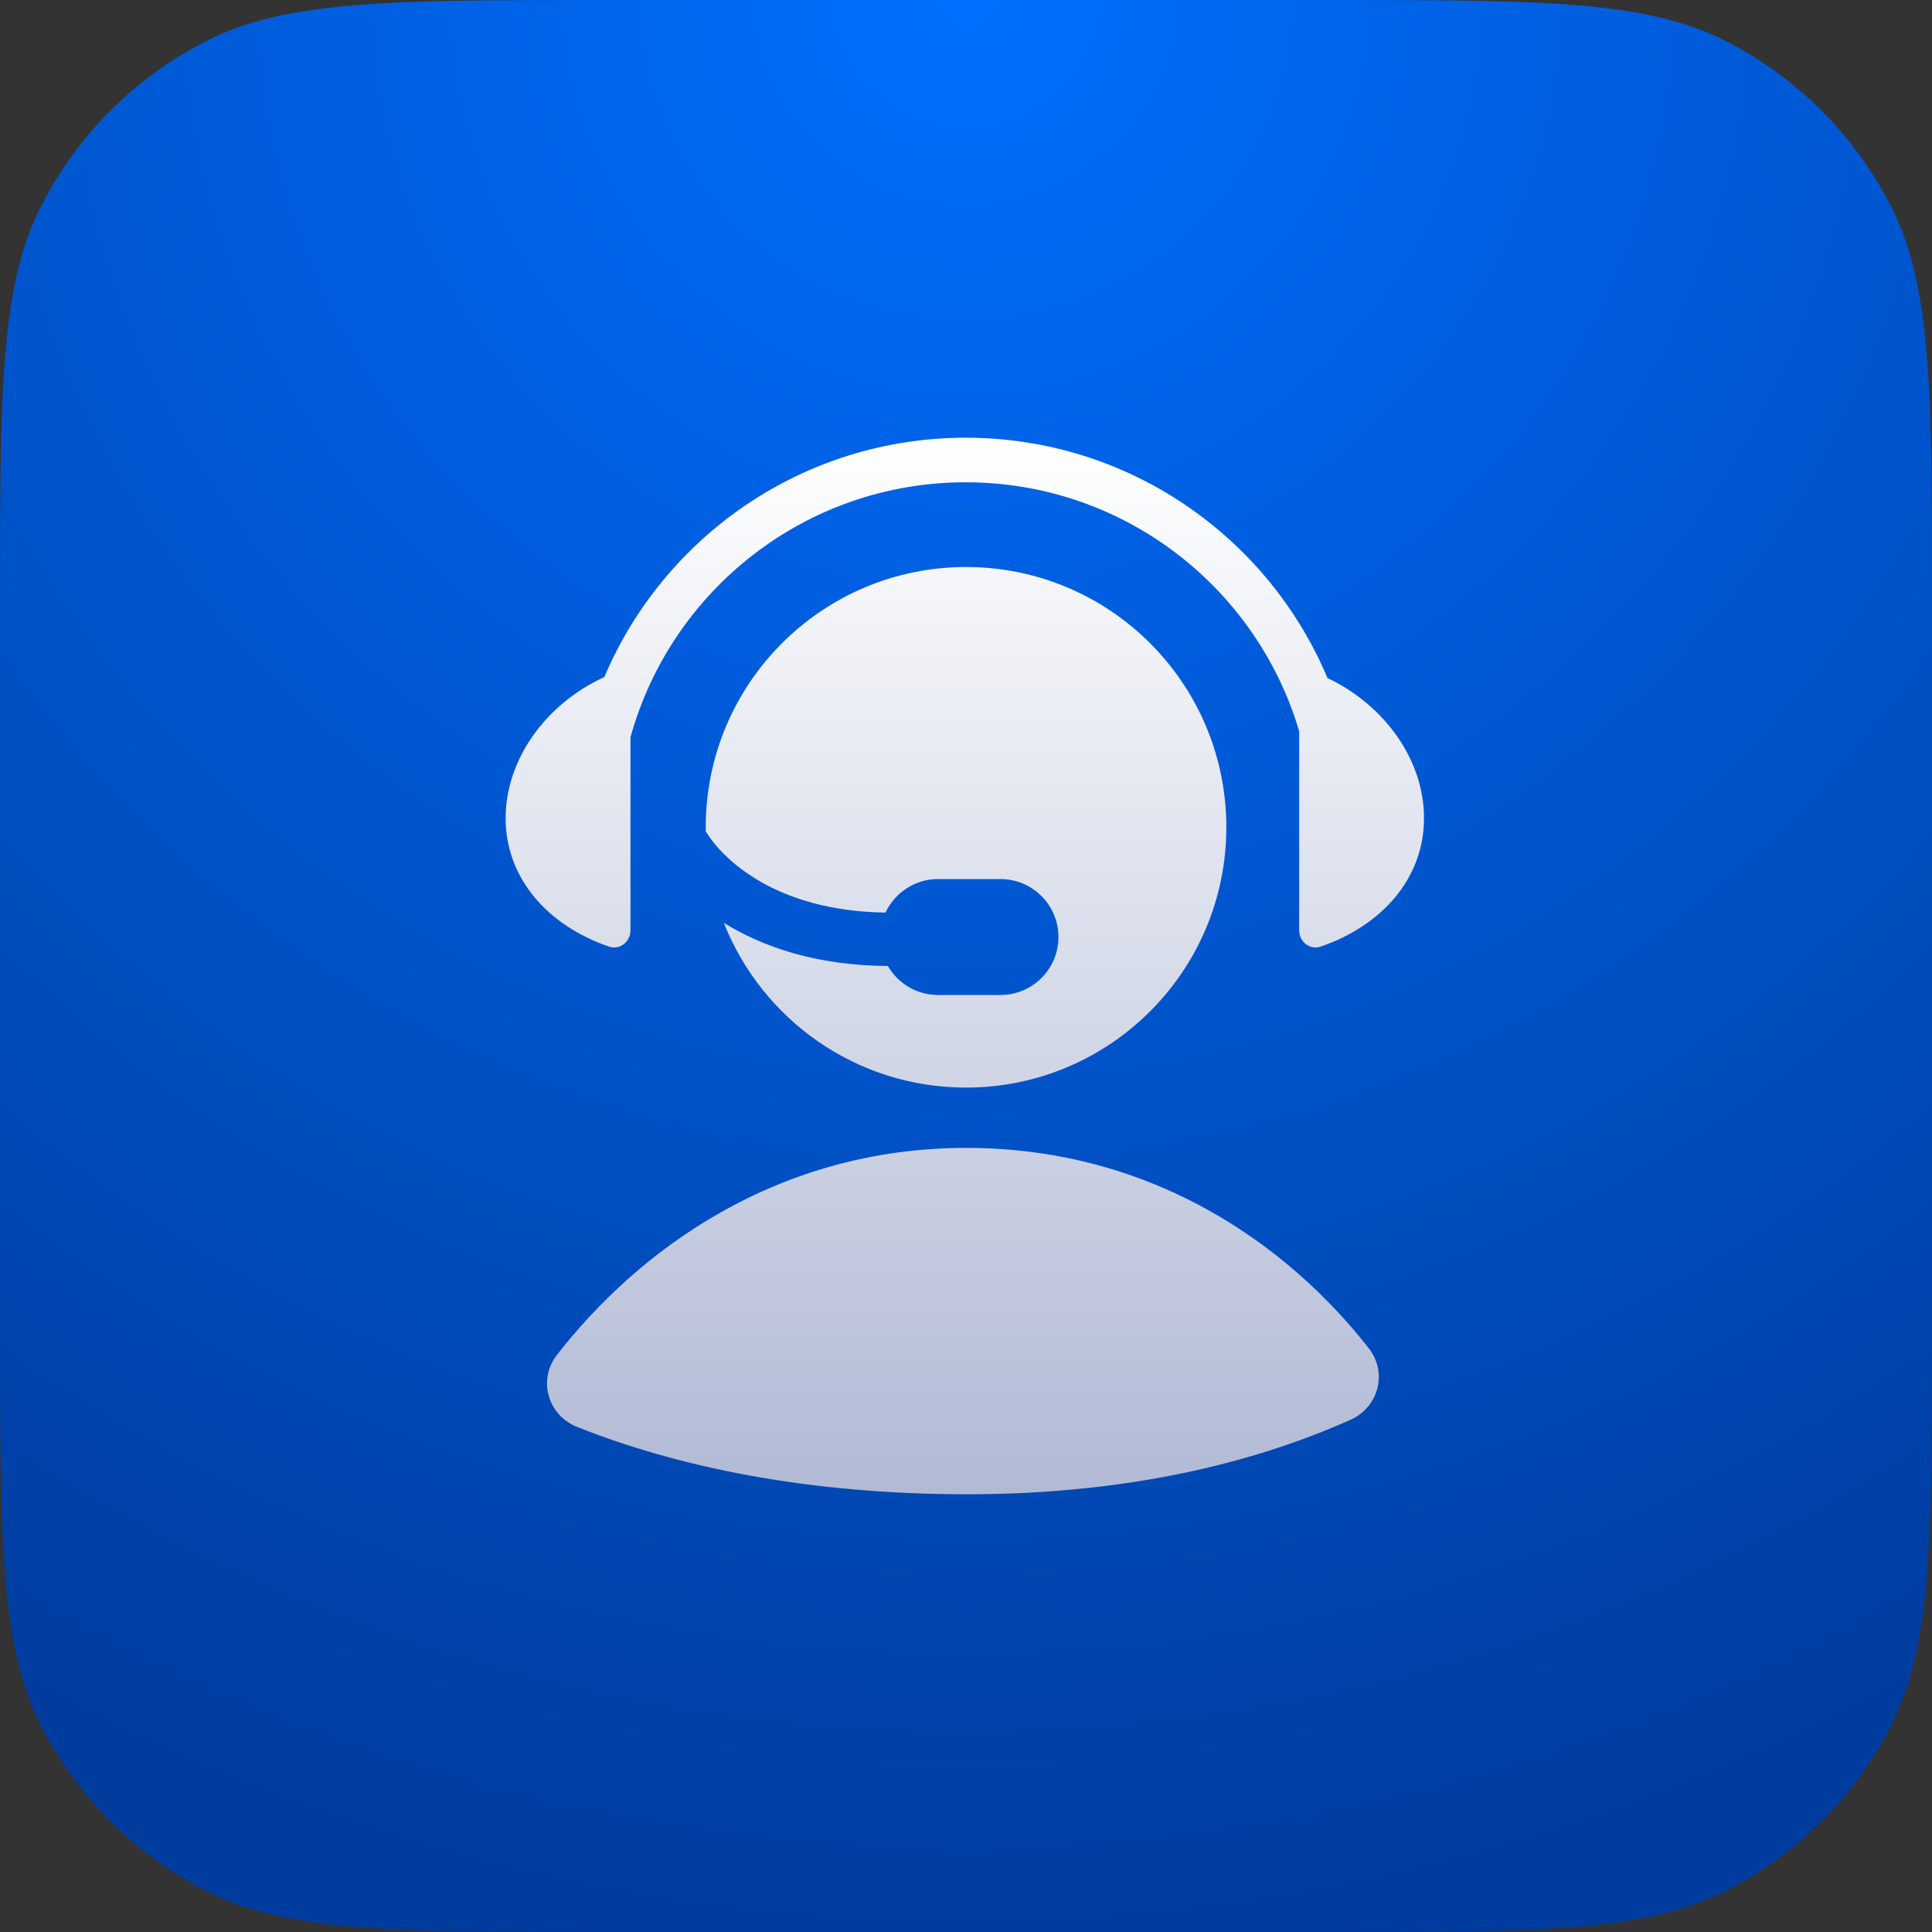
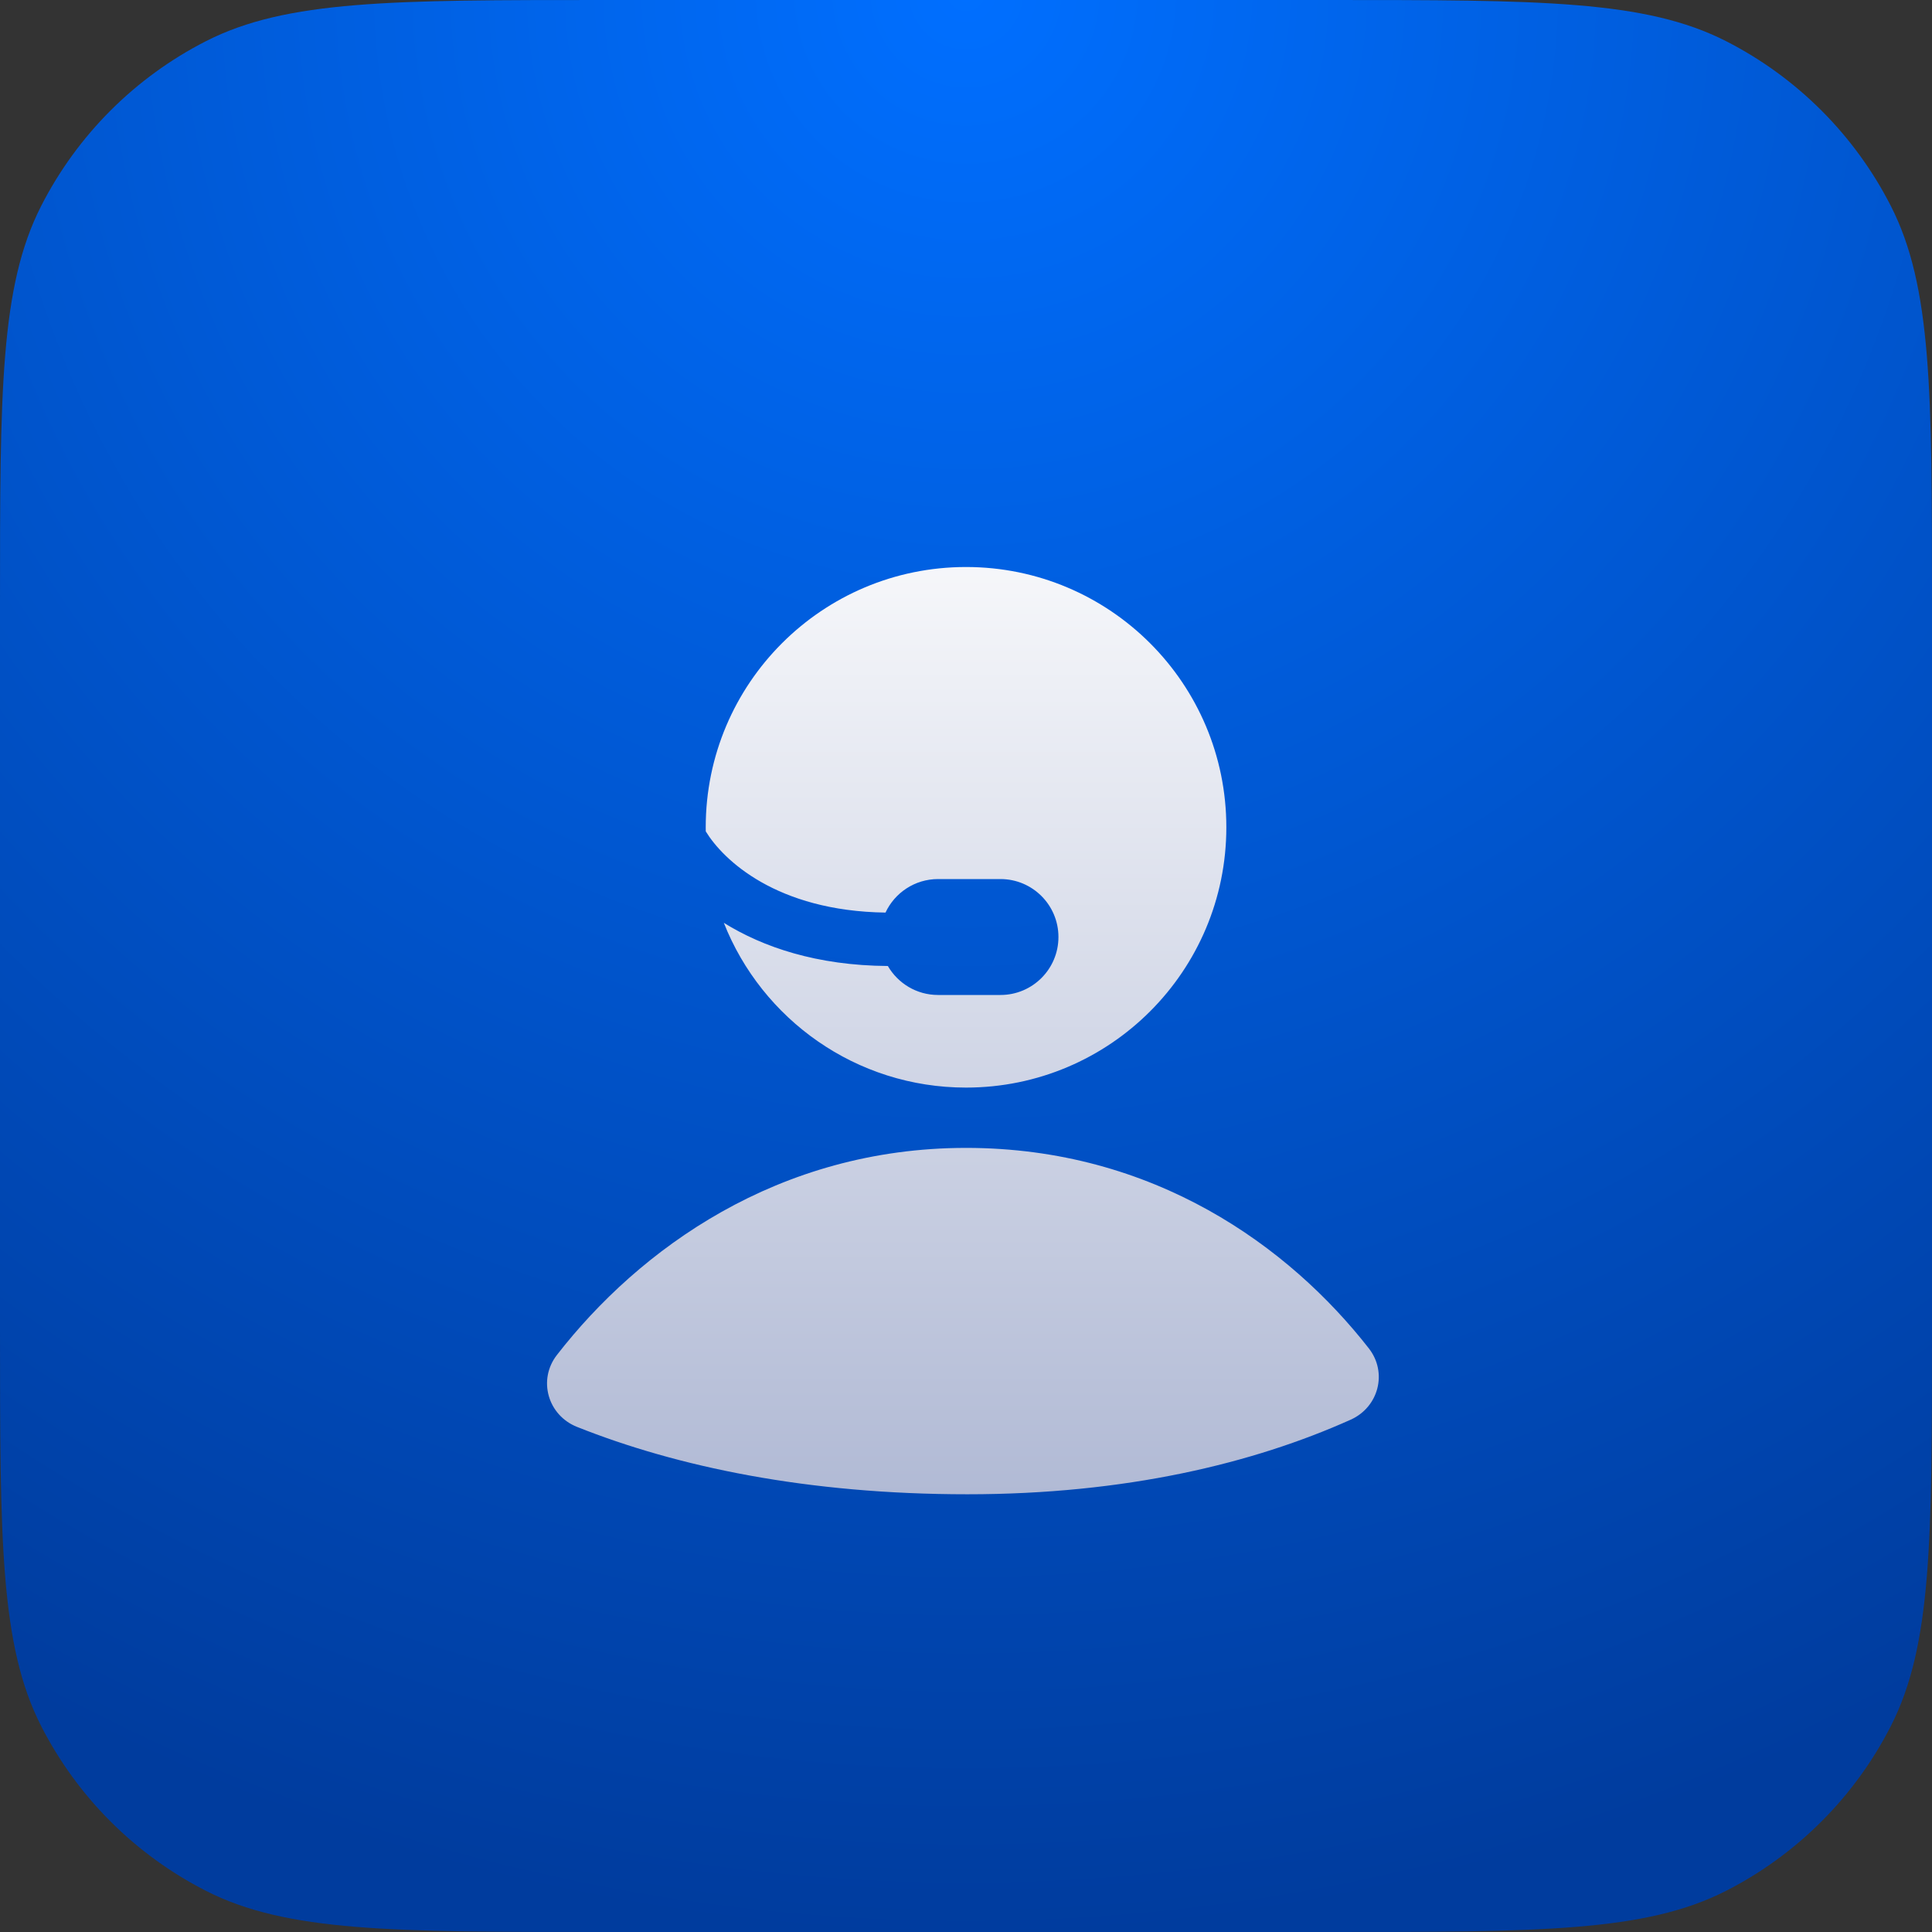
<svg xmlns="http://www.w3.org/2000/svg" width="60" height="60" viewBox="0 0 60 60" fill="none">
  <rect x="0" y="0" width="60" height="60" fill="#333333" stroke="none" />
  <path d="M0 18.75C0 12.187 0 8.905 1.277 6.399C2.401 4.194 4.194 2.401 6.399 1.277C8.905 0 12.187 0 18.75 0H41.25C47.813 0 51.095 0 53.602 1.277C55.806 2.401 57.599 4.194 58.723 6.399C60 8.905 60 12.187 60 18.75V41.25C60 47.813 60 51.095 58.723 53.602C57.599 55.806 55.806 57.599 53.602 58.723C51.095 60 47.813 60 41.25 60H18.75C12.187 60 8.905 60 6.399 58.723C4.194 57.599 2.401 55.806 1.277 53.602C0 51.095 0 47.813 0 41.25V18.75Z" fill="url(#paint0_radial_6807_9130)" />
-   <path d="M18.768 21.026C20.62 16.658 24.947 13.594 29.99 13.594C35.045 13.594 39.381 16.672 41.226 21.057C43.004 21.901 44.224 23.603 44.224 25.408C44.224 27.284 42.907 28.75 41.014 29.397C40.678 29.512 40.347 29.248 40.347 28.892V22.709C39.025 18.239 34.889 14.978 29.99 14.978C25.024 14.978 20.84 18.331 19.58 22.897V28.892C19.58 29.248 19.249 29.512 18.913 29.397C17.02 28.75 15.703 27.284 15.703 25.408C15.703 23.58 16.953 21.859 18.768 21.026Z" fill="url(#paint1_linear_6807_9130)" />
  <path d="M41.948 44.089C42.815 43.699 43.096 42.627 42.512 41.877C40.045 38.717 35.834 35.649 30.001 35.649C24.163 35.649 19.846 38.796 17.296 42.079C16.696 42.851 17.012 43.953 17.921 44.314C21.026 45.551 25.066 46.406 30.043 46.406C34.967 46.406 38.922 45.446 41.948 44.089Z" fill="url(#paint2_linear_6807_9130)" />
  <path d="M30.001 33.776C34.466 33.776 38.085 30.157 38.085 25.692C38.085 21.228 34.466 17.609 30.001 17.609C25.537 17.609 21.917 21.228 21.917 25.692C21.917 25.735 21.918 25.777 21.918 25.819C22.457 26.703 24.111 28.293 27.5 28.341C27.787 27.726 28.41 27.3 29.133 27.3H31.071C32.065 27.3 32.871 28.106 32.871 29.1C32.871 30.094 32.065 30.9 31.071 30.9H29.133C28.466 30.9 27.885 30.538 27.573 30C25.363 29.986 23.686 29.41 22.479 28.659C23.662 31.656 26.584 33.776 30.001 33.776Z" fill="url(#paint3_linear_6807_9130)" />
  <defs>
    <radialGradient id="paint0_radial_6807_9130" cx="0" cy="0" r="1" gradientUnits="userSpaceOnUse" gradientTransform="translate(30) rotate(90) scale(60)">
      <stop stop-color="#006FFF" />
      <stop offset="1" stop-color="#003C9E" />
    </radialGradient>
    <linearGradient id="paint1_linear_6807_9130" x1="29.963" y1="13.594" x2="29.963" y2="46.406" gradientUnits="userSpaceOnUse">
      <stop stop-color="white" />
      <stop offset="1" stop-color="#B1BAD5" />
    </linearGradient>
    <linearGradient id="paint2_linear_6807_9130" x1="29.963" y1="13.594" x2="29.963" y2="46.406" gradientUnits="userSpaceOnUse">
      <stop stop-color="white" />
      <stop offset="1" stop-color="#B1BAD5" />
    </linearGradient>
    <linearGradient id="paint3_linear_6807_9130" x1="29.963" y1="13.594" x2="29.963" y2="46.406" gradientUnits="userSpaceOnUse">
      <stop stop-color="white" />
      <stop offset="1" stop-color="#B1BAD5" />
    </linearGradient>
  </defs>
</svg>